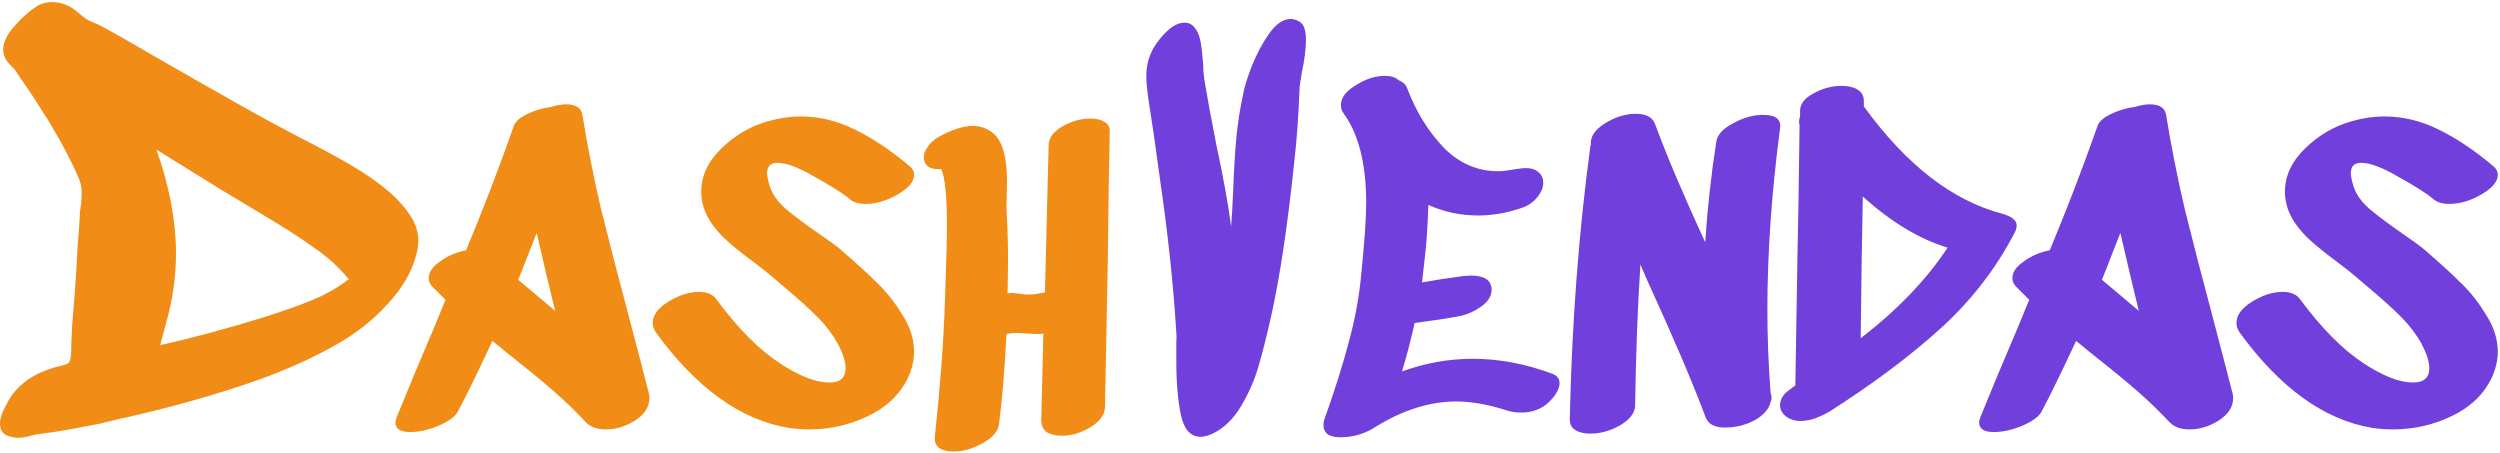
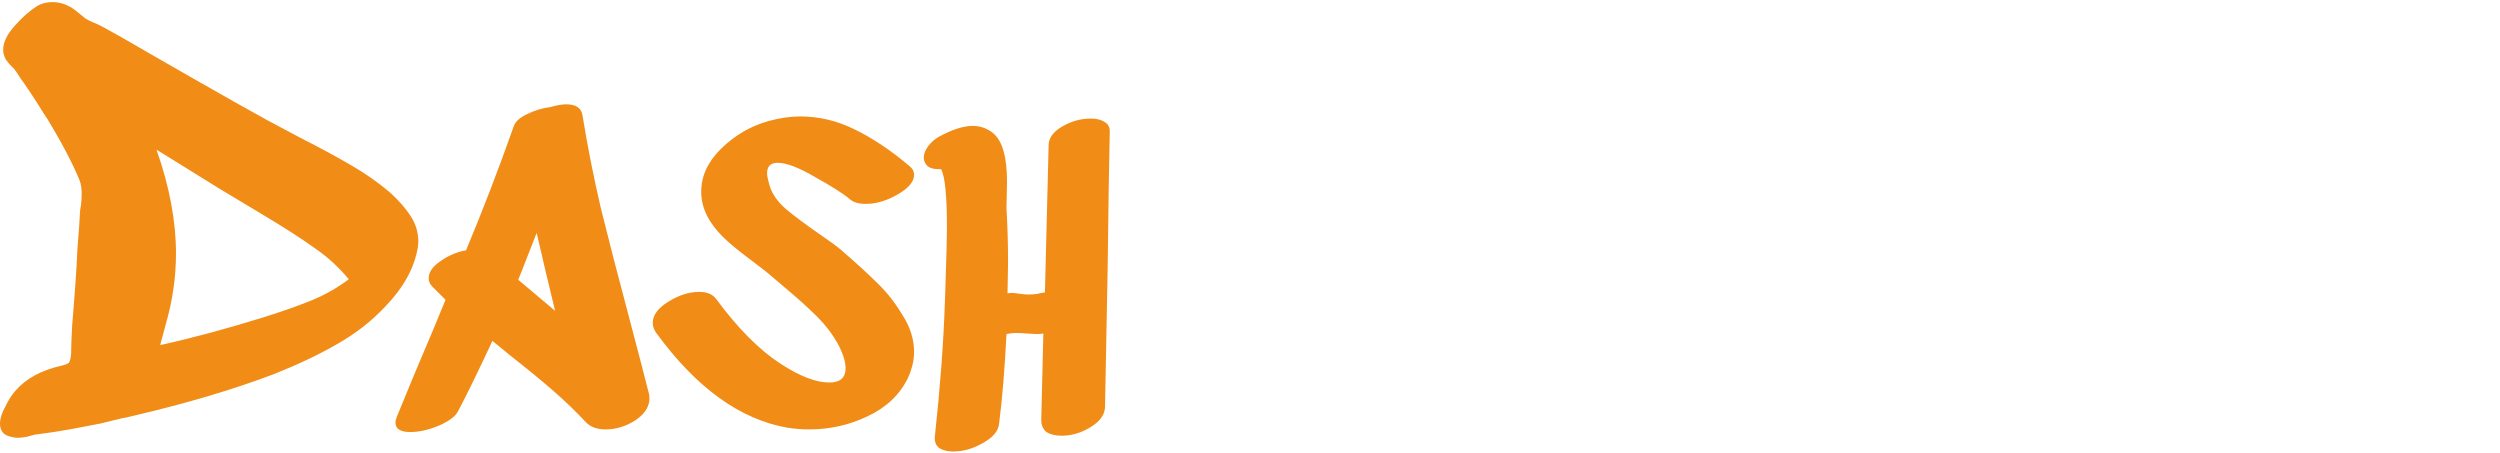
<svg xmlns="http://www.w3.org/2000/svg" width="949" height="172" viewBox="0 0 949 172" fill="none">
  <path d="M14.2 2.2C15.933 1.267 17.8 0.8 19.8 0.8C22.6 0.8 25.2 1.6 27.6 3.2C28.533 3.867 29.4 4.533 30.2 5.2C31 5.867 31.733 6.467 32.4 7C33.2 7.533 34.267 8.067 35.6 8.6C36.933 9.133 38.067 9.667 39 10.2C43 12.333 48.867 15.667 56.6 20.2L74.4 30.4C84.667 36.267 93.667 41.333 101.4 45.6L114.2 52.4C121.8 56.267 128.2 59.733 133.4 62.8C138.733 65.867 143.667 69.333 148.2 73.2C151.533 76.267 154.133 79.267 156 82.2C157.867 85.133 158.8 88.333 158.8 91.8L158.6 94C157.267 101.733 153.2 109.133 146.4 116.2C141.2 121.8 135.067 126.6 128 130.6C121.067 134.6 113.067 138.4 104 142C88.533 147.867 70.8 153.133 50.8 157.8C48.667 158.333 47.133 158.667 46.2 158.8L38 160.8L26.4 163C22.8 163.667 18.4 164.333 13.2 165C12.667 165.133 11.667 165.4 10.2 165.8C8.867 166.067 7.667 166.2 6.6 166.2C6.067 166.2 5.267 166.067 4.2 165.8C1.4 165.267 -5.66244e-07 163.6 -5.66244e-07 160.8C-5.66244e-07 158.933 0.667 156.8 2 154.4C3.2 151.867 4.467 149.867 5.8 148.4C9.8 143.733 15.667 140.533 23.4 138.8C25 138.4 25.933 138 26.2 137.6C26.6 137.067 26.867 135.933 27 134.2C27 131.8 27.133 128.2 27.4 123.4C28.467 110.733 29.133 101.067 29.4 94.4C29.933 88 30.267 83.2 30.4 80C30.533 79.333 30.667 78.467 30.8 77.4C30.933 76.2 31 74.8 31 73.2C31 71.467 30.733 69.867 30.2 68.4C27.4 61.6 22.933 53.2 16.8 43.2C16.8 43.333 16.867 43.533 17 43.8C17.267 43.933 17.467 44.267 17.6 44.8C15.867 41.733 13 37.267 9 31.4C8.467 30.733 7.867 29.867 7.2 28.8C6.533 27.733 5.933 26.867 5.4 26.2C5 25.8 4.467 25.267 3.8 24.6C3.133 23.8 2.6 23.133 2.2 22.6C1.533 21.267 1.2 20.067 1.2 19C1.2 16.067 2.667 13 5.6 9.8C8.4 6.6 11.267 4.067 14.2 2.2ZM60.8 131C72.933 128.333 86.067 124.8 100.2 120.4C107.8 118 114 115.8 118.8 113.8C123.6 111.8 128.133 109.2 132.4 106C128.533 101.333 124.133 97.333 119.2 94C114.4 90.533 107.533 86.133 98.6 80.8L83.6 71.8L59.4 56.8C64.333 70.8 66.8 83.933 66.8 96.2C66.8 105.133 65.533 114 63 122.8L60.8 131ZM198.322 102.2L196.722 106.2L210.722 118L209.322 112.2C208.389 108.467 206.522 100.533 203.722 88.4L198.322 102.2ZM221.122 43.8C222.989 55.4 225.322 67.2 228.122 79.2C231.055 91.067 234.589 104.733 238.722 120.2C242.589 134.867 245.122 144.6 246.322 149.4C246.455 149.8 246.522 150.4 246.522 151.2C246.522 154.4 244.722 157.2 241.122 159.6C237.522 161.867 233.789 163 229.922 163C226.722 163 224.255 162.133 222.522 160.4C218.655 156.267 214.589 152.333 210.322 148.6C206.055 144.867 200.455 140.267 193.522 134.8L186.922 129.4C181.322 141.4 176.989 150.267 173.922 156C172.989 158 170.522 159.867 166.522 161.6C162.655 163.2 159.055 164 155.722 164C151.989 164 150.122 162.8 150.122 160.4C150.122 159.733 150.322 158.933 150.722 158C154.722 148.133 159.455 136.8 164.922 124L169.122 113.8C165.789 110.467 164.122 108.8 164.122 108.8C163.189 107.867 162.722 106.8 162.722 105.6C162.722 103.333 164.189 101.2 167.122 99.2C170.055 97.067 173.322 95.667 176.922 95C183.322 79.667 189.322 64.067 194.922 48.2C195.455 46.333 197.122 44.733 199.922 43.4C202.855 41.933 205.922 41 209.122 40.6C211.389 39.933 213.322 39.6 214.922 39.6C218.655 39.6 220.722 41 221.122 43.8ZM322.584 75.6C320.051 73.467 315.651 70.667 309.384 67.2C303.251 63.6 298.518 61.8 295.184 61.8C292.518 61.8 291.184 63.133 291.184 65.8C291.184 66.733 291.518 68.333 292.184 70.6C293.118 73.667 295.184 76.6 298.384 79.4C301.584 82.067 305.784 85.2 310.984 88.8C315.251 91.733 317.984 93.733 319.184 94.8C325.051 99.867 329.718 104.133 333.184 107.6C336.651 110.933 339.784 114.933 342.584 119.6C345.518 124.133 346.984 128.8 346.984 133.6C346.984 136.8 346.184 140.133 344.584 143.6C341.518 149.867 336.451 154.667 329.384 158C322.451 161.333 315.051 163 307.184 163C304.518 163 301.851 162.8 299.184 162.4C281.051 159.333 264.318 147.267 248.984 126.2C248.184 125 247.784 123.8 247.784 122.6C247.784 119.667 249.718 117 253.584 114.6C257.584 112.067 261.518 110.8 265.384 110.8C268.318 110.8 270.451 111.667 271.784 113.4C280.051 124.6 288.184 132.8 296.184 138C303.518 142.8 309.718 145.2 314.784 145.2C318.918 145.2 320.984 143.4 320.984 139.8C320.984 137.267 319.984 134.133 317.984 130.4C315.984 126.8 313.384 123.4 310.184 120.2C306.984 117 302.918 113.333 297.984 109.2L292.584 104.6C292.051 104.067 289.584 102.133 285.184 98.8C281.584 96.133 278.518 93.667 275.984 91.4C273.451 89.133 271.318 86.667 269.584 84C267.318 80.4 266.184 76.667 266.184 72.8C266.184 66.8 268.718 61.333 273.784 56.4C278.984 51.333 284.918 47.867 291.584 46C295.851 44.8 299.918 44.2 303.784 44.2C310.984 44.2 317.918 45.867 324.584 49.2C331.384 52.533 338.251 57.133 345.184 63C346.384 63.933 346.984 65.067 346.984 66.4C346.984 68.933 344.918 71.4 340.784 73.8C336.651 76.2 332.584 77.4 328.584 77.4C325.918 77.4 323.918 76.8 322.584 75.6ZM398.058 55.2C398.058 52.4 399.791 50 403.258 48C406.724 46 410.324 45 414.058 45C416.324 45 418.124 45.467 419.458 46.4C420.791 47.2 421.391 48.533 421.258 50.4C420.991 61.867 420.724 79.2 420.458 102.4L419.458 154.6C419.324 157.533 417.458 160.067 413.858 162.2C410.391 164.333 406.791 165.4 403.058 165.4C400.658 165.4 398.724 164.933 397.258 164C395.924 162.933 395.258 161.4 395.258 159.4L396.058 126.6C395.524 126.733 394.724 126.8 393.658 126.8L389.658 126.6C388.724 126.467 387.324 126.4 385.458 126.4C384.524 126.4 383.391 126.533 382.058 126.8C381.391 140.133 380.458 151.467 379.258 160.8C378.991 163.6 376.924 166.067 373.058 168.2C369.324 170.333 365.591 171.4 361.858 171.4C359.591 171.4 357.791 170.933 356.458 170C355.258 169.067 354.724 167.667 354.858 165.8C356.858 147.4 358.124 130.6 358.658 115.4L358.858 109.4C359.258 97.8 359.458 90.133 359.458 86.4C359.458 74.4 358.724 67 357.258 64.2C355.124 64.333 353.458 64 352.258 63.2C351.191 62.267 350.658 61.133 350.658 59.8C350.658 58.467 351.191 57.067 352.258 55.6C353.324 54.133 354.658 52.933 356.258 52C361.324 49.2 365.658 47.8 369.258 47.8C372.191 47.8 374.791 48.733 377.058 50.6C380.524 53.533 382.258 59.667 382.258 69L382.058 79C382.458 85.8 382.658 92.667 382.658 99.6L382.458 111.4C383.258 111.133 384.524 111.133 386.258 111.4C387.991 111.667 389.324 111.8 390.258 111.8C391.191 111.8 392.258 111.733 393.458 111.6C394.658 111.333 395.724 111.133 396.658 111L398.058 55.2Z" fill="#F18C16" />
-   <path d="M493.531 8.4C494.998 9.333 495.731 11.6 495.731 15.2C495.731 18.533 495.198 22.733 494.131 27.8C493.598 31 493.331 32.8 493.331 33.2C492.931 43.733 492.265 53.067 491.331 61.2C488.798 85.467 485.865 105.067 482.531 120C480.798 127.733 479.198 134.067 477.731 139C476.398 143.8 474.265 148.733 471.331 153.8C468.398 158.867 464.731 162.467 460.331 164.6C458.598 165.4 457.065 165.8 455.731 165.8C451.998 165.8 449.531 163.133 448.331 157.8C447.131 152.333 446.531 145.467 446.531 137.2V132.4C446.531 131.6 446.531 130.667 446.531 129.6C446.665 128.533 446.665 127.467 446.531 126.4C445.465 108.533 443.398 89.067 440.331 68C438.598 55.2 437.265 45.933 436.331 40.2C435.531 35.133 435.131 31.4 435.131 29C435.131 24.333 436.398 20.2 438.931 16.6C440.398 14.467 442.065 12.6 443.931 11C445.931 9.4 447.865 8.6 449.731 8.6C451.331 8.6 452.665 9.333 453.731 10.8C454.665 12 455.331 13.667 455.731 15.8C456.131 17.933 456.465 20.867 456.731 24.6C456.731 26.333 456.865 28.133 457.131 30C458.198 36.533 459.731 44.867 461.731 55C464.398 67.4 466.265 77.733 467.331 86C467.598 82.8 467.865 78.133 468.131 72C468.398 64.4 468.798 57.8 469.331 52.2C469.865 46.6 470.731 41.067 471.931 35.6C472.331 33.2 473.398 29.733 475.131 25.2C476.998 20.533 479.198 16.4 481.731 12.8C484.398 9.067 487.131 7.2 489.931 7.2C491.131 7.2 492.331 7.6 493.531 8.4ZM589.006 141.8C591.006 142.467 592.006 143.667 592.006 145.4C592.006 147.533 590.74 149.867 588.206 152.4C585.406 155.2 581.806 156.6 577.406 156.6C575.273 156.6 573.473 156.333 572.006 155.8C564.94 153.533 558.54 152.4 552.806 152.4C542.806 152.4 532.606 155.6 522.206 162C520.473 163.2 518.34 164.2 515.806 165C513.406 165.667 511.14 166 509.006 166C507.006 166 505.406 165.667 504.206 165C503.006 164.2 502.406 163 502.406 161.4C502.406 160.467 502.54 159.667 502.806 159C506.673 148.2 509.74 138.467 512.006 129.8C514.406 121.133 516.006 112.333 516.806 103.4C518.006 91.4 518.606 82.6 518.606 77C518.606 62.2 515.74 50.867 510.006 43C509.34 42.2 509.006 41.133 509.006 39.8C509.006 37.133 510.873 34.667 514.606 32.4C518.34 30 522.006 28.8 525.606 28.8C528.006 28.8 529.74 29.333 530.806 30.4C532.54 31.067 533.673 32.133 534.206 33.6C537.54 42.4 542.14 49.867 548.006 56C553.873 62 560.806 65 568.806 65C570.273 65 572.473 64.733 575.406 64.2C577.273 63.933 578.473 63.8 579.006 63.8C581.273 63.8 582.94 64.333 584.006 65.4C585.206 66.333 585.806 67.667 585.806 69.4C585.806 71.267 585.006 73.133 583.406 75C581.94 76.867 579.94 78.2 577.406 79C571.94 80.867 566.473 81.8 561.006 81.8C554.473 81.8 548.206 80.467 542.206 77.8C541.94 85.267 541.606 90.867 541.206 94.6L539.806 107.2C545.006 106.267 550.206 105.467 555.406 104.8L558.206 104.6C563.54 104.6 566.206 106.4 566.206 110C566.206 112.4 564.873 114.533 562.206 116.4C559.54 118.267 556.806 119.467 554.006 120C549.873 120.8 544.206 121.667 537.006 122.6C535.54 129.133 533.94 135.267 532.206 141C541.006 137.8 549.94 136.2 559.006 136.2C569.006 136.2 579.006 138.067 589.006 141.8ZM675.7 48.8C672.5 73.067 670.9 95.933 670.9 117.4C670.9 127.8 671.3 138.333 672.1 149C672.367 149.8 672.5 150.467 672.5 151C672.5 151.4 672.367 152 672.1 152.8C672.1 152.933 672.033 153 671.9 153V153.4C671.1 155.667 669.233 157.667 666.3 159.4C663.367 161 660.233 161.933 656.9 162.2C651.567 162.733 648.367 161.333 647.3 158C642.633 145.467 635.233 128.133 625.1 106L622.7 100.4C621.633 117.067 620.967 134.867 620.7 153.8C620.7 156.6 618.833 159.133 615.1 161.4C611.367 163.533 607.567 164.6 603.7 164.6C601.3 164.6 599.367 164.133 597.9 163.2C596.433 162.267 595.767 160.733 595.9 158.6C596.7 122.333 599.3 88 603.7 55.6L603.9 54.8C603.633 51.867 605.433 49.2 609.3 46.8C613.167 44.4 617.033 43.2 620.9 43.2C624.9 43.2 627.367 44.533 628.3 47.2C632.567 58.8 638.9 73.733 647.3 92C648.1 79.467 649.5 66.733 651.5 53.8C651.9 51.133 654.033 48.8 657.9 46.8C661.767 44.667 665.567 43.6 669.3 43.6C674.1 43.6 676.233 45.333 675.7 48.8ZM706.317 128.4C720.317 117.6 731.317 106.133 739.317 94C728.651 90.8 717.917 84.333 707.117 74.6C706.851 86.733 706.584 104.667 706.317 128.4ZM764.117 83C765.051 83.667 765.517 84.533 765.517 85.6C765.517 86.533 765.251 87.467 764.717 88.4C757.651 102 748.317 114.067 736.717 124.6C725.117 135.133 711.051 145.667 694.517 156.2C692.917 157.133 691.117 158 689.117 158.8C687.117 159.467 685.184 159.8 683.317 159.8C681.317 159.8 679.584 159.267 678.117 158.2C676.517 157 675.717 155.533 675.717 153.8C675.717 151.533 676.984 149.533 679.517 147.8C679.784 147.667 680.051 147.467 680.317 147.2C680.584 146.933 680.984 146.667 681.517 146.4L682.317 96.8C682.584 86 682.851 69.533 683.117 47.4C682.984 47.133 682.917 46.667 682.917 46C682.917 45.733 683.051 45.067 683.317 44V41.8C683.451 39.267 685.184 37.133 688.517 35.4C691.851 33.533 695.384 32.6 699.117 32.6C701.651 32.6 703.651 33.067 705.117 34C706.717 34.933 707.517 36.4 707.517 38.4V40.4C723.651 62.667 741.251 76.267 760.317 81.2C762.317 81.867 763.584 82.467 764.117 83ZM799.494 102.2L797.894 106.2L811.894 118L810.494 112.2C809.56 108.467 807.694 100.533 804.894 88.4L799.494 102.2ZM822.294 43.8C824.16 55.4 826.494 67.2 829.294 79.2C832.227 91.067 835.76 104.733 839.894 120.2C843.76 134.867 846.294 144.6 847.494 149.4C847.627 149.8 847.694 150.4 847.694 151.2C847.694 154.4 845.894 157.2 842.294 159.6C838.694 161.867 834.96 163 831.094 163C827.894 163 825.427 162.133 823.694 160.4C819.827 156.267 815.76 152.333 811.494 148.6C807.227 144.867 801.627 140.267 794.694 134.8L788.094 129.4C782.494 141.4 778.16 150.267 775.094 156C774.16 158 771.694 159.867 767.694 161.6C763.827 163.2 760.227 164 756.894 164C753.16 164 751.294 162.8 751.294 160.4C751.294 159.733 751.494 158.933 751.894 158C755.894 148.133 760.627 136.8 766.094 124L770.294 113.8C766.96 110.467 765.294 108.8 765.294 108.8C764.36 107.867 763.894 106.8 763.894 105.6C763.894 103.333 765.36 101.2 768.294 99.2C771.227 97.067 774.494 95.667 778.094 95C784.494 79.667 790.494 64.067 796.094 48.2C796.627 46.333 798.294 44.733 801.094 43.4C804.027 41.933 807.094 41 810.294 40.6C812.56 39.933 814.494 39.6 816.094 39.6C819.827 39.6 821.894 41 822.294 43.8ZM923.756 75.6C921.223 73.467 916.823 70.667 910.556 67.2C904.423 63.6 899.69 61.8 896.356 61.8C893.69 61.8 892.356 63.133 892.356 65.8C892.356 66.733 892.69 68.333 893.356 70.6C894.29 73.667 896.356 76.6 899.556 79.4C902.756 82.067 906.956 85.2 912.156 88.8C916.423 91.733 919.156 93.733 920.356 94.8C926.223 99.867 930.89 104.133 934.356 107.6C937.823 110.933 940.956 114.933 943.756 119.6C946.69 124.133 948.156 128.8 948.156 133.6C948.156 136.8 947.356 140.133 945.756 143.6C942.69 149.867 937.623 154.667 930.556 158C923.623 161.333 916.223 163 908.356 163C905.69 163 903.023 162.8 900.356 162.4C882.223 159.333 865.49 147.267 850.156 126.2C849.356 125 848.956 123.8 848.956 122.6C848.956 119.667 850.89 117 854.756 114.6C858.756 112.067 862.69 110.8 866.556 110.8C869.49 110.8 871.623 111.667 872.956 113.4C881.223 124.6 889.356 132.8 897.356 138C904.69 142.8 910.89 145.2 915.956 145.2C920.09 145.2 922.156 143.4 922.156 139.8C922.156 137.267 921.156 134.133 919.156 130.4C917.156 126.8 914.556 123.4 911.356 120.2C908.156 117 904.09 113.333 899.156 109.2L893.756 104.6C893.223 104.067 890.756 102.133 886.356 98.8C882.756 96.133 879.69 93.667 877.156 91.4C874.623 89.133 872.49 86.667 870.756 84C868.49 80.4 867.356 76.667 867.356 72.8C867.356 66.8 869.89 61.333 874.956 56.4C880.156 51.333 886.09 47.867 892.756 46C897.023 44.8 901.09 44.2 904.956 44.2C912.156 44.2 919.09 45.867 925.756 49.2C932.556 52.533 939.423 57.133 946.356 63C947.556 63.933 948.156 65.067 948.156 66.4C948.156 68.933 946.09 71.4 941.956 73.8C937.823 76.2 933.756 77.4 929.756 77.4C927.09 77.4 925.09 76.8 923.756 75.6Z" fill="#713FDB" />
</svg>